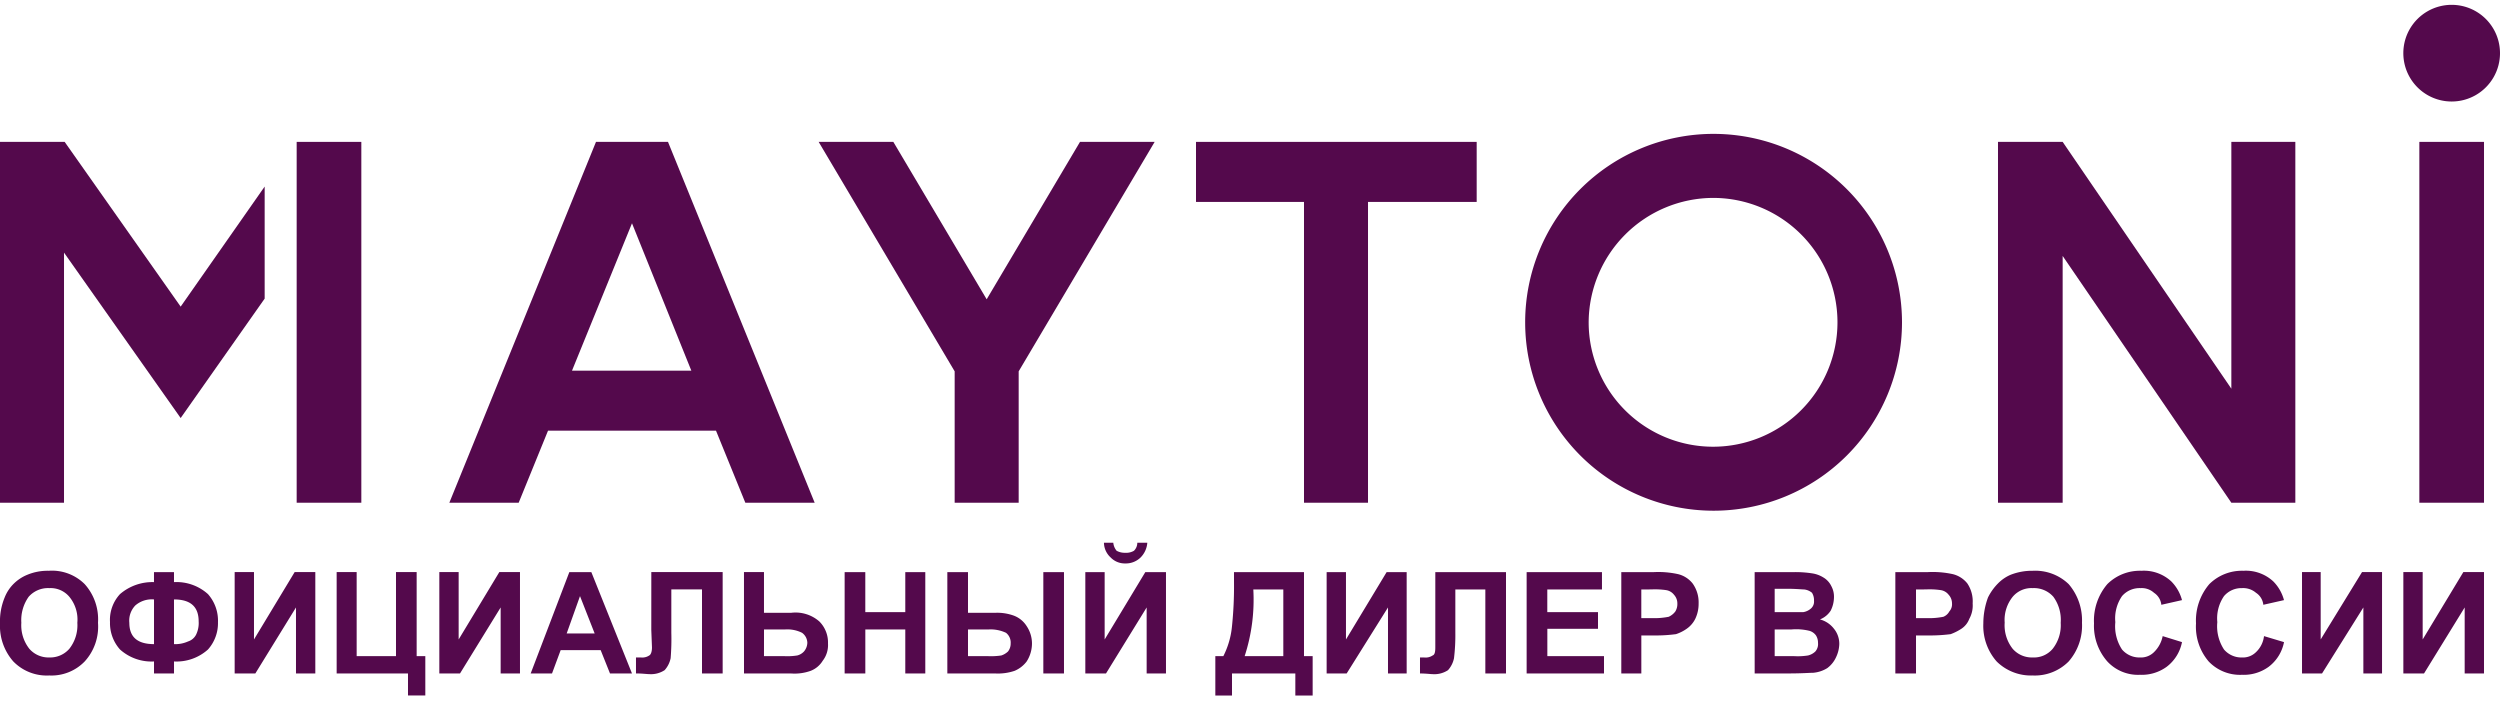
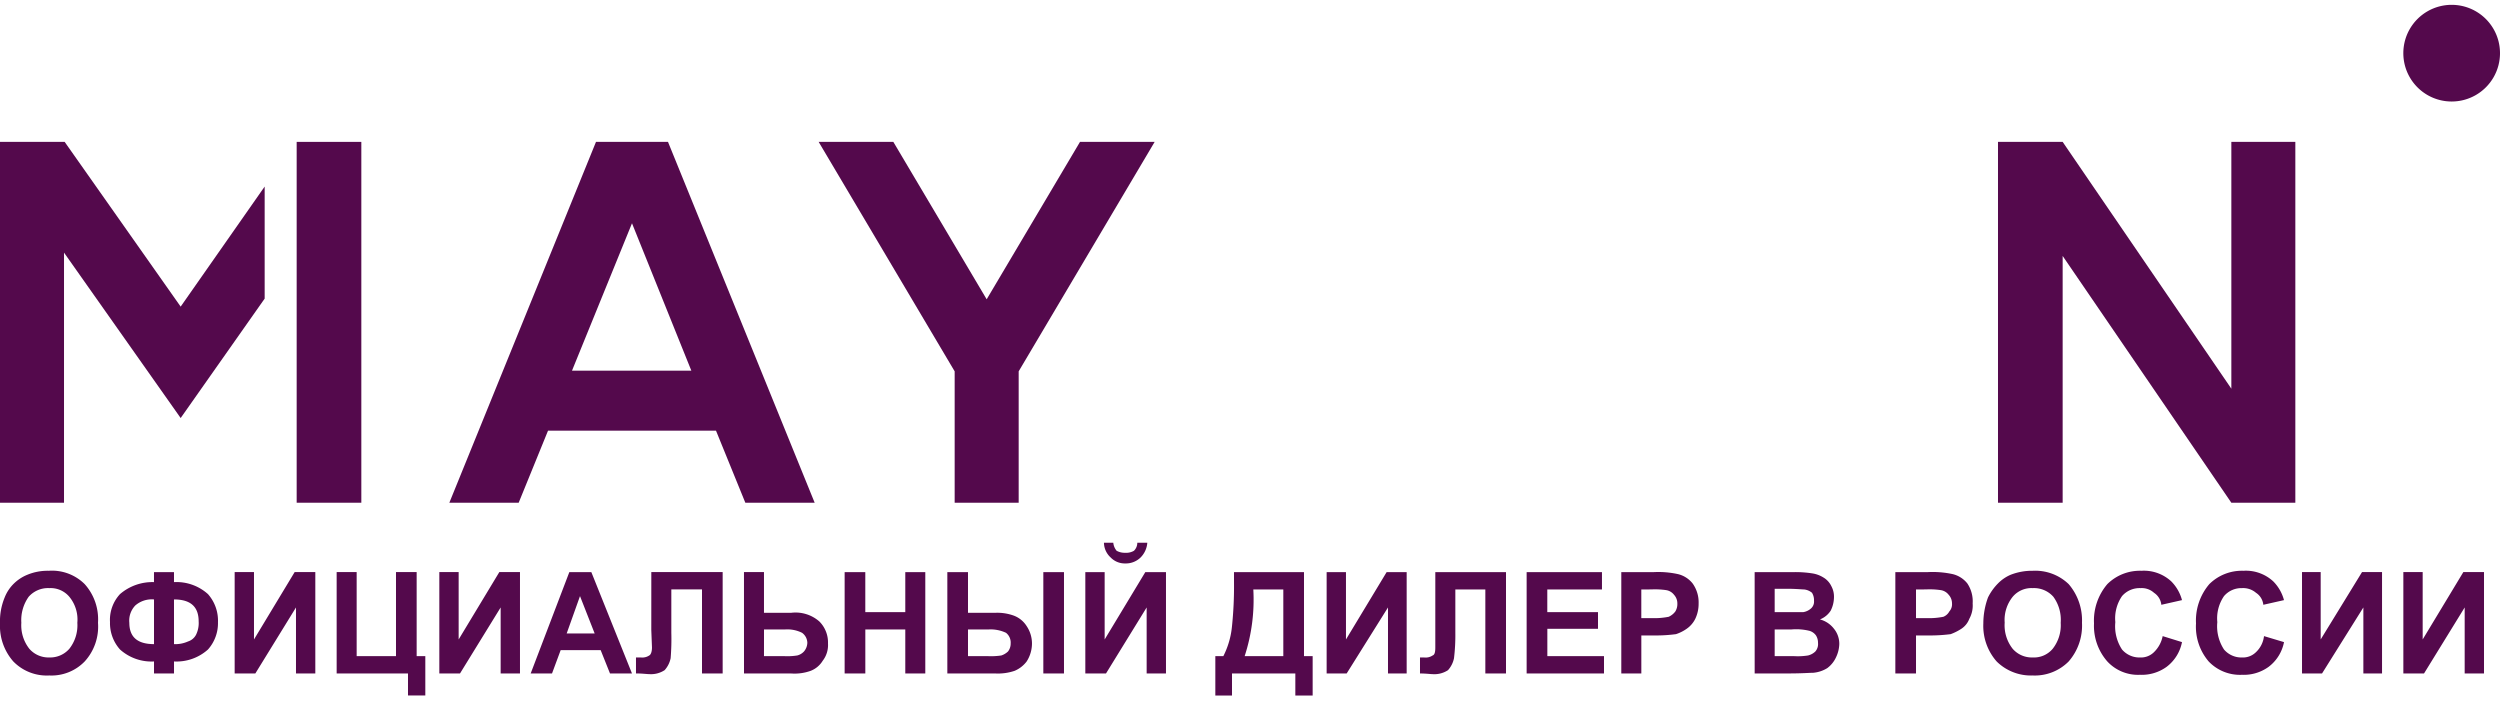
<svg xmlns="http://www.w3.org/2000/svg" id="Слой_1" data-name="Слой 1" viewBox="0 0 107.09 29.571" width="157px" height="44px">
  <defs>
    <style>
      .cls-1 {
        fill: #54094c;
      }
    </style>
  </defs>
  <title>maytoni_logo</title>
  <g>
    <path class="cls-1" d="M24.502,15.657l2.57-6.314L29.614,15.657Zm7.425,5.657h2.97L28.614,5.857H25.53L19.248,21.314h2.97l1.257-3.086h7.196Z" />
    <polygon class="cls-1" points="49.461 5.857 46.263 5.857 42.265 12.6 38.267 5.857 35.068 5.857 40.894 15.686 40.894 21.314 43.636 21.314 43.636 15.686 49.461 5.857" />
-     <polygon class="cls-1" points="51.232 5.857 51.232 8.429 55.858 8.429 55.858 21.314 58.6 21.314 58.6 8.429 63.255 8.429 63.255 5.857 51.232 5.857" />
-     <path class="cls-1" d="M73.392,5.514A8.071,8.071,0,1,0,81.474,13.6a8.076,8.076,0,0,0-8.082-8.086Zm0,2.743A5.329,5.329,0,1,1,68.052,13.6a5.352,5.352,0,0,1,5.34-5.343Z" />
    <polygon class="cls-1" points="98.323 21.314 95.582 21.314 95.582 21.314 88.356 10.743 88.356 21.314 85.586 21.314 85.586 5.857 88.356 5.857 88.356 5.857 88.356 5.857 95.582 16.429 95.582 5.857 98.323 5.857 98.323 21.314" />
-     <rect class="cls-1" x="103.635" y="5.857" width="2.77" height="15.457" />
    <rect class="cls-1" x="12.708" y="5.857" width="2.77" height="15.457" />
    <polygon class="cls-1" points="0 21.314 2.742 21.314 2.742 10.6 7.739 17.686 11.337 12.571 11.337 7.771 7.739 12.914 2.77 5.857 2.742 5.857 0 5.857 0 21.314" />
-     <path class="cls-1" d="M107.09,2.057a2.07,2.07,0,1,1-4.141,0,2.07,2.07,0,0,1,4.141,0Z" />
+     <path class="cls-1" d="M107.09,2.057a2.07,2.07,0,1,1-4.141,0,2.07,2.07,0,0,1,4.141,0" />
    <path class="cls-1" d="M0,26.486a2.679,2.679,0,0,1,.2-1.114,1.702,1.702,0,0,1,.4-.6A1.785,1.785,0,0,1,1.171,24.4a2.268,2.268,0,0,1,.914-.171A1.984,1.984,0,0,1,3.627,24.8a2.255,2.255,0,0,1,.571,1.657,2.212,2.212,0,0,1-.571,1.657,1.978,1.978,0,0,1-1.514.6,2,2,0,0,1-1.542-.6A2.307,2.307,0,0,1,0,26.486Zm.914-.029a1.626,1.626,0,0,0,.343,1.114,1.086,1.086,0,0,0,.857.371A1.086,1.086,0,0,0,2.97,27.571a1.626,1.626,0,0,0,.343-1.114A1.531,1.531,0,0,0,2.97,25.343a1.047,1.047,0,0,0-.857-.371,1.105,1.105,0,0,0-.885.371,1.728,1.728,0,0,0-.314,1.114Zm6.54,1.657v.514H6.597v-.514A2.017,2.017,0,0,1,5.14,27.6,1.693,1.693,0,0,1,4.712,26.429a1.623,1.623,0,0,1,.428-1.2,2.122,2.122,0,0,1,1.456-.514v-.429h.857v.429a2.017,2.017,0,0,1,1.456.514,1.716,1.716,0,0,1,.428,1.2A1.693,1.693,0,0,1,8.91,27.6a2.017,2.017,0,0,1-1.456.514Zm0-.743a1.324,1.324,0,0,0,.6-.114.585.585,0,0,0,.343-.286A1.134,1.134,0,0,0,8.51,26.4c0-.629-.343-.943-1.057-.943Zm-.857,0V25.457a1.075,1.075,0,0,0-.8.257.935.935,0,0,0-.257.743c0,.629.371.914,1.057.914Zm3.455-3.086h.828v2.886l1.742-2.886h.885v4.343h-.828V25.8l-1.742,2.829h-.885Zm4.369,0h.857v3.6h1.685v-3.6h.885v3.6h.371v1.686h-.742v-.943H14.421Zm4.398,0h.828v2.886l1.742-2.886h.885v4.343h-.828V25.8l-1.742,2.829h-.885Zm8.253,4.343H26.13l-.4-1H24.017l-.371,1h-.914L24.388,24.286h.942Zm-1.599-1.714-.628-1.6-.571,1.6Zm2.427-2.629h3.056v4.343h-.885v-3.6H28.757v1.857a10.188,10.188,0,0,1-.029,1.086,1.087,1.087,0,0,1-.257.514,1.06,1.06,0,0,1-.657.171c-.114,0-.286-.029-.571-.029v-.686h.2a.536.536,0,0,0,.371-.086c.057-.029.114-.143.114-.343l-.029-.743Zm3.969,0h.857v1.743H33.898A1.548,1.548,0,0,1,35.097,26.4a1.271,1.271,0,0,1,.371.943,1.1,1.1,0,0,1-.228.743,1.045,1.045,0,0,1-.514.429,2.04,2.04,0,0,1-.828.114H31.87Zm.857,3.6h.857a2.647,2.647,0,0,0,.571-.029.592.592,0,0,0,.286-.171.602.602,0,0,0,.143-.371.543.543,0,0,0-.228-.429,1.409,1.409,0,0,0-.714-.143h-.914Zm3.455.743V24.286h.885V26h1.713V24.286h.857v4.343h-.857V26.743H37.067v1.886ZM40.58,24.286h.885v1.743h1.171a2.089,2.089,0,0,1,.771.114,1.111,1.111,0,0,1,.571.457,1.342,1.342,0,0,1,.228.743,1.438,1.438,0,0,1-.228.771,1.263,1.263,0,0,1-.514.4,2.221,2.221,0,0,1-.828.114H40.58Zm.885,3.6H42.322a2.959,2.959,0,0,0,.571-.029.761.761,0,0,0,.286-.171.549.549,0,0,0,.114-.343.533.533,0,0,0-.2-.457,1.537,1.537,0,0,0-.742-.143H41.465Zm3.227-3.6h.885v4.343h-.885Zm1.799,0h.828v2.886l1.742-2.886h.885v4.343h-.828V25.8l-1.742,2.829H46.491Zm2.227-1.257h.428a.997.997,0,0,1-.286.629.904.904,0,0,1-.657.257.839.839,0,0,1-.628-.257.871.871,0,0,1-.286-.629h.4a.627.627,0,0,0,.143.343.714.714,0,0,0,.371.086.648.648,0,0,0,.371-.086.473.473,0,0,0,.143-.343Zm4.141,1.257h2.999v3.6h.371v1.686H55.487v-.943H52.774v.943h-.714V27.886h.343A3.561,3.561,0,0,0,52.774,26.6a16.559,16.559,0,0,0,.086-1.857Zm.828.743a7.799,7.799,0,0,1-.371,2.857h1.656V25.029Zm3.141-.743h.828v2.886l1.742-2.886H60.256v4.343h-.8V25.8l-1.771,2.829h-.857Zm4.655,0H64.511v4.343h-.885v-3.6H62.341v1.857a8.353,8.353,0,0,1-.057,1.086,1.087,1.087,0,0,1-.257.514,1.06,1.06,0,0,1-.657.171c-.086,0-.286-.029-.543-.029v-.686h.171a.536.536,0,0,0,.371-.086c.086-.029.114-.143.114-.343V24.286Zm3.912,4.343V24.286h3.227v.743h-2.342V26H68.452v.714H66.282v1.171H68.709v.743Zm4.055,0V24.286h1.399a3.922,3.922,0,0,1,1.028.086,1.142,1.142,0,0,1,.628.4,1.389,1.389,0,0,1,.257.857,1.491,1.491,0,0,1-.143.657,1.121,1.121,0,0,1-.371.429,1.71,1.71,0,0,1-.457.229A6.647,6.647,0,0,1,70.879,27h-.571v1.629Zm.857-3.6v1.229h.485A3.132,3.132,0,0,0,71.479,26.2a.725.725,0,0,0,.286-.229.61.61,0,0,0,.086-.343.543.543,0,0,0-.143-.371.53.53,0,0,0-.343-.2,3.316,3.316,0,0,0-.628-.029Zm4.855-.743h1.713a4.72,4.72,0,0,1,.771.057,1.261,1.261,0,0,1,.457.171.868.868,0,0,1,.343.371.94.94,0,0,1,.114.486,1.301,1.301,0,0,1-.143.571.981.981,0,0,1-.457.371,1.122,1.122,0,0,1,.6.4,1.019,1.019,0,0,1,.228.657,1.406,1.406,0,0,1-.143.571,1.192,1.192,0,0,1-.371.457,1.358,1.358,0,0,1-.6.2c-.143,0-.485.029-1.057.029H75.163ZM76.02,25v1h1.228a.651.651,0,0,0,.343-.171.39.39,0,0,0,.114-.314.609.609,0,0,0-.086-.343.627.627,0,0,0-.343-.143c-.086,0-.343-.029-.742-.029Zm0,1.743v1.143h.828a2.813,2.813,0,0,0,.6-.029.681.681,0,0,0,.314-.171.485.485,0,0,0,.114-.371A.576.576,0,0,0,77.79,27a.524.524,0,0,0-.286-.2,2.38,2.38,0,0,0-.771-.057Zm5.169,1.886V24.286h1.399a4.038,4.038,0,0,1,1.057.086,1.142,1.142,0,0,1,.628.4,1.378,1.378,0,0,1,.228.857,1.181,1.181,0,0,1-.143.657.883.883,0,0,1-.343.429,2.264,2.264,0,0,1-.457.229A6.998,6.998,0,0,1,82.645,27h-.571v1.629Zm.885-3.6v1.229h.485A3.132,3.132,0,0,0,83.245,26.2a.504.504,0,0,0,.257-.229.456.456,0,0,0,.114-.343.543.543,0,0,0-.143-.371.53.53,0,0,0-.343-.2,3.316,3.316,0,0,0-.628-.029Zm2.884,1.457a3.234,3.234,0,0,1,.2-1.114,2.288,2.288,0,0,1,.428-.6A1.674,1.674,0,0,1,86.129,24.4a2.514,2.514,0,0,1,.942-.171,2.067,2.067,0,0,1,1.542.571,2.381,2.381,0,0,1,.571,1.657,2.332,2.332,0,0,1-.571,1.657,2.043,2.043,0,0,1-1.542.6,2.087,2.087,0,0,1-1.542-.6,2.307,2.307,0,0,1-.571-1.629Zm.914-.029a1.626,1.626,0,0,0,.343,1.114,1.086,1.086,0,0,0,.857.371,1.047,1.047,0,0,0,.857-.371,1.626,1.626,0,0,0,.343-1.114,1.674,1.674,0,0,0-.314-1.114,1.105,1.105,0,0,0-.885-.371,1.047,1.047,0,0,0-.857.371,1.577,1.577,0,0,0-.343,1.114Zm6.768.571.828.257a1.74,1.74,0,0,1-.657,1.057,1.812,1.812,0,0,1-1.142.343,1.791,1.791,0,0,1-1.399-.571,2.307,2.307,0,0,1-.571-1.629A2.406,2.406,0,0,1,90.27,24.8a1.979,1.979,0,0,1,1.456-.571,1.728,1.728,0,0,1,1.285.457,1.792,1.792,0,0,1,.457.8l-.885.2a.701.701,0,0,0-.314-.514.778.778,0,0,0-.571-.2.996.996,0,0,0-.8.343,1.682,1.682,0,0,0-.286,1.114A1.81,1.81,0,0,0,90.898,27.6a.978.978,0,0,0,.771.343.794.794,0,0,0,.6-.229,1.307,1.307,0,0,0,.371-.686Zm4.341,0,.857.257a1.74,1.74,0,0,1-.657,1.057,1.812,1.812,0,0,1-1.142.343,1.852,1.852,0,0,1-1.428-.571,2.293,2.293,0,0,1-.543-1.629A2.406,2.406,0,0,1,94.639,24.8a1.979,1.979,0,0,1,1.456-.571,1.728,1.728,0,0,1,1.285.457,1.792,1.792,0,0,1,.457.8l-.885.2a.701.701,0,0,0-.314-.514.848.848,0,0,0-.6-.2.978.978,0,0,0-.771.343,1.682,1.682,0,0,0-.286,1.114A1.81,1.81,0,0,0,95.267,27.6a.978.978,0,0,0,.771.343.794.794,0,0,0,.6-.229,1.119,1.119,0,0,0,.343-.686Zm1.628-2.743h.8v2.886l1.771-2.886h.857v4.343h-.8V25.8l-1.771,2.829h-.857Zm4.341,0h.828v2.886l1.742-2.886h.885v4.343h-.828V25.8l-1.742,2.829h-.885Z" />
  </g>
</svg>